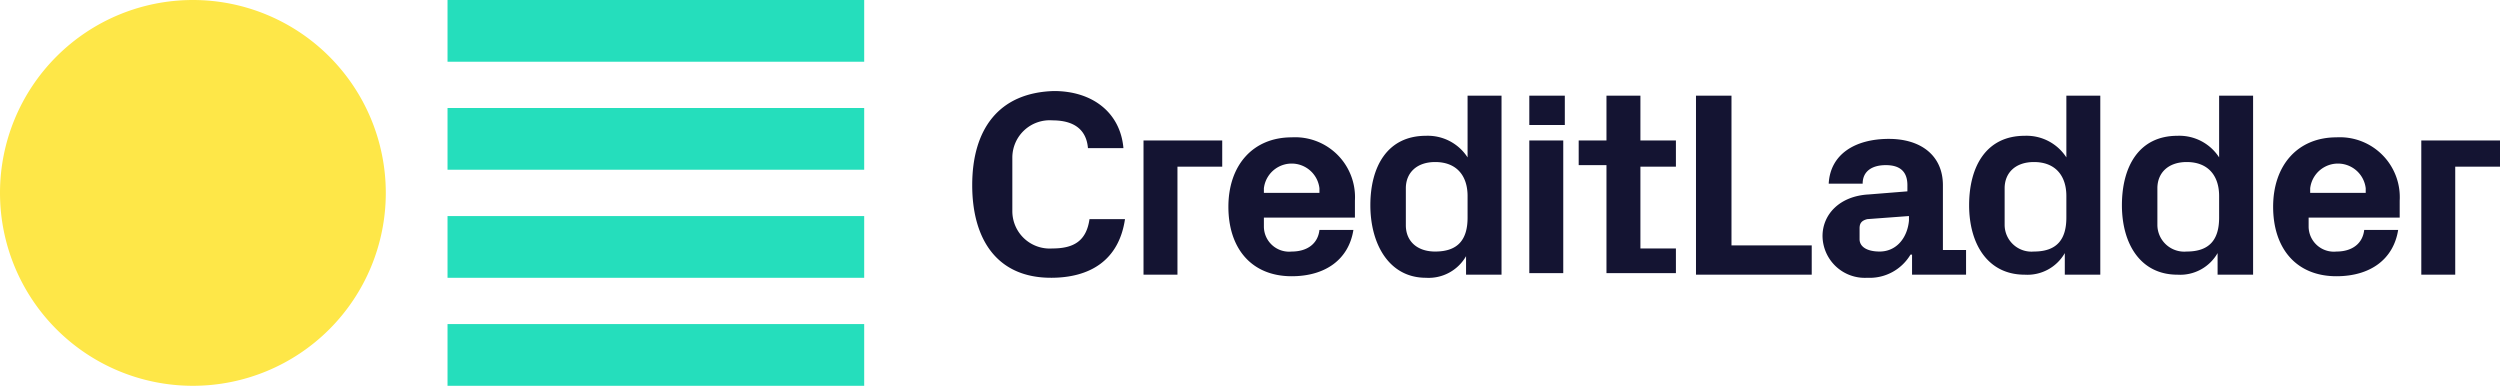
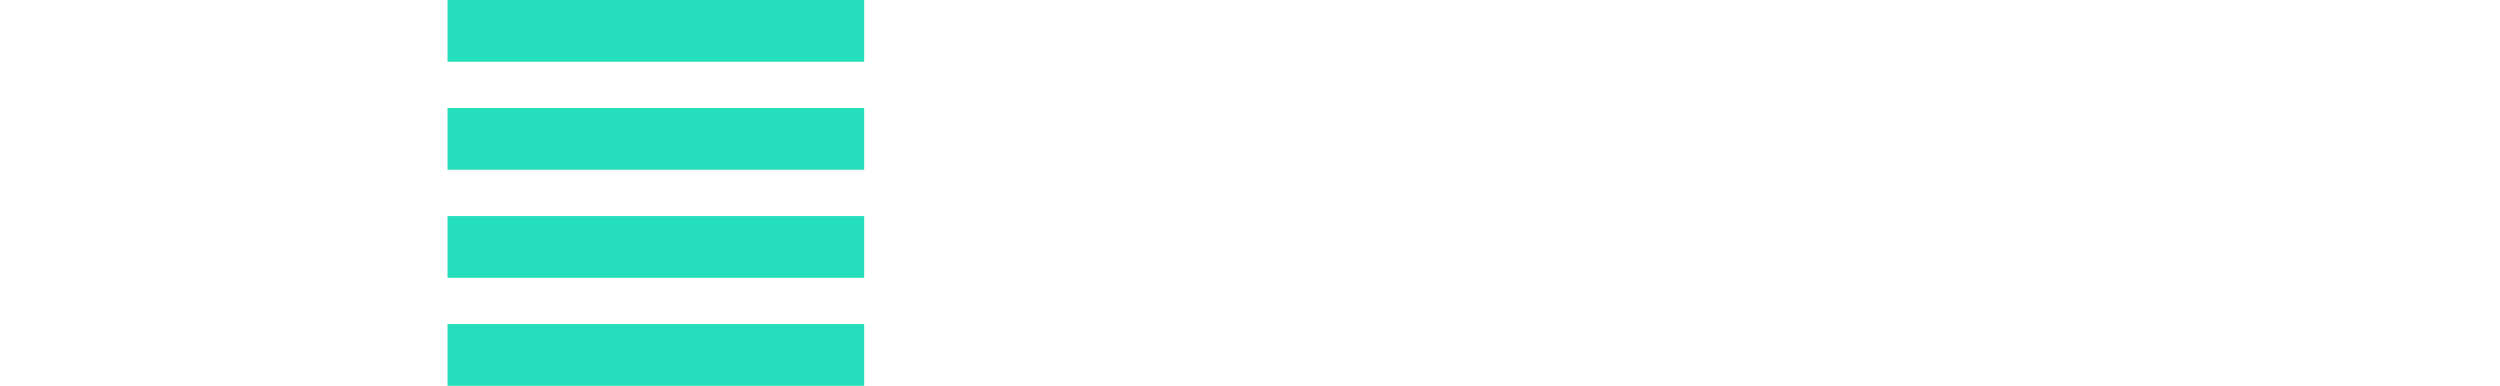
<svg xmlns="http://www.w3.org/2000/svg" viewBox="0 0 288 44.444">
  <g id="e22f452a-29f0-4e93-90d3-f7286f50ad1a" data-name="Layer 1">
    <g>
-       <path id="af279a0d-1c00-4aa4-91b4-a55b3768e209" data-name="Fill-5" d="M278.933,16.178H288v3.022h-5.157V31.645h-3.909Zm-12.8,5.511a3.221,3.221,0,0,1,6.398,0v.533h-6.398Zm-4.268,2.133c0,4.8,2.667,8,7.291,8,3.909,0,6.576-1.956,7.111-5.333h-3.911c-.18,1.6-1.422,2.489-3.2,2.489a2.906,2.906,0,0,1-3.202-2.844V25.067h10.491V23.111a6.905,6.905,0,0,0-7.289-7.289c-4.444,0-7.291,3.2-7.291,8Zm-6.222,1.244c0,2.489-1.065,3.911-3.732,3.911a3.095,3.095,0,0,1-3.38-3.022V21.689c0-1.778,1.246-3.022,3.38-3.022,2.487,0,3.732,1.6,3.732,3.911Zm0,6.578h3.913V11.022h-3.913v7.111a5.451,5.451,0,0,0-4.8-2.489c-4.444,0-6.398,3.556-6.398,8s2.133,8,6.398,8a4.965,4.965,0,0,0,4.624-2.489v2.489Zm-17.598-6.578c0,2.489-1.068,3.911-3.735,3.911a3.094,3.094,0,0,1-3.376-3.022V21.689c0-1.778,1.243-3.022,3.376-3.022,2.491,0,3.735,1.6,3.735,3.911Zm0,6.578h3.909V11.022h-3.909v7.111a5.455,5.455,0,0,0-4.8-2.489c-4.444,0-6.402,3.556-6.402,8s2.133,8,6.402,8a4.959,4.959,0,0,0,4.62-2.489v2.489Zm-21.513-2.667c-1.42,0-2.309-.533-2.309-1.422V26.311c0-.533.176-.889.889-1.067l4.8-.356v.533c-.18,1.956-1.422,3.556-3.38,3.556Zm3.2-6.933-4.444.356c-3.376.178-5.333,2.311-5.333,4.8a4.871,4.871,0,0,0,5.157,4.8,5.472,5.472,0,0,0,4.976-2.667h.18v2.311h6.222V28.8h-2.667V21.333c0-3.378-2.489-5.333-6.222-5.333-3.911,0-6.757,1.778-6.933,5.156h3.911c0-1.422,1.065-2.133,2.667-2.133,1.598,0,2.487.711,2.487,2.311Zm-24.354,9.6h13.333V28.267h-9.244V11.022H195.378Zm-6.402-12.444h4.089V16.178h-4.089V11.022h-3.911v5.156h-3.2v2.844h3.2V31.467h8V28.622h-4.089Zm-8.889,12.444V16.178h-3.911V31.467h3.911Zm-3.911-17.244h4.091V11.022h-4.091Zm-7.111,10.667c0,2.489-1.065,3.911-3.732,3.911-2.135,0-3.38-1.244-3.38-3.022V21.689c0-1.778,1.244-3.022,3.38-3.022,2.489,0,3.732,1.6,3.732,3.911Zm0,6.578h3.911V11.022h-3.911v7.111a5.45,5.45,0,0,0-4.798-2.489c-4.444,0-6.402,3.556-6.402,8s2.135,8.356,6.402,8.356a4.964,4.964,0,0,0,4.622-2.489v2.133ZM145.6,21.689a3.222,3.222,0,0,1,6.4,0v.533h-6.4Zm-4.089,2.133c0,4.8,2.667,8,7.289,8,3.911,0,6.578-1.956,7.111-5.333h-3.911c-.178,1.6-1.422,2.489-3.2,2.489a2.904,2.904,0,0,1-3.2-2.844V25.067h10.487V23.111a6.903,6.903,0,0,0-7.287-7.289c-4.444,0-7.289,3.2-7.289,8Zm-9.778,7.822H135.643V19.2h5.157V16.178h-9.067Zm-10.667.356c4.444,0,7.822-1.956,8.533-6.756h-4.089c-.356,2.489-1.778,3.378-4.267,3.378a4.305,4.305,0,0,1-4.622-4.267v-6.222a4.305,4.305,0,0,1,4.622-4.267c2.489,0,3.911,1.067,4.089,3.2h4.087c-.354-4.089-3.556-6.578-8-6.578-6.398.178-9.42,4.444-9.42,10.844,0,6.222,2.844,10.667,9.067,10.667Z" style="fill: #141432;fill-rule: evenodd" />
      <path id="b0a4342b-62d5-498b-adc7-7a22a3b1fcda" data-name="Fill-3" d="M51.555,19.556H99.555v-7.111H51.555Zm0,12.444H99.555V24.889H51.555Zm0,12.444H99.555v-7.111H51.555Zm0-37.333H99.555V0H51.555Z" style="fill: #25debc;fill-rule: evenodd" />
-       <path id="a90c6a89-9f2d-45fe-a097-5b2f2b1de946" data-name="Fill-1" d="M44.444,22.222A22.222,22.222,0,1,1,22.222,0,22.23,22.23,0,0,1,44.444,22.222" style="fill: #fee748;fill-rule: evenodd" />
    </g>
  </g>
</svg>